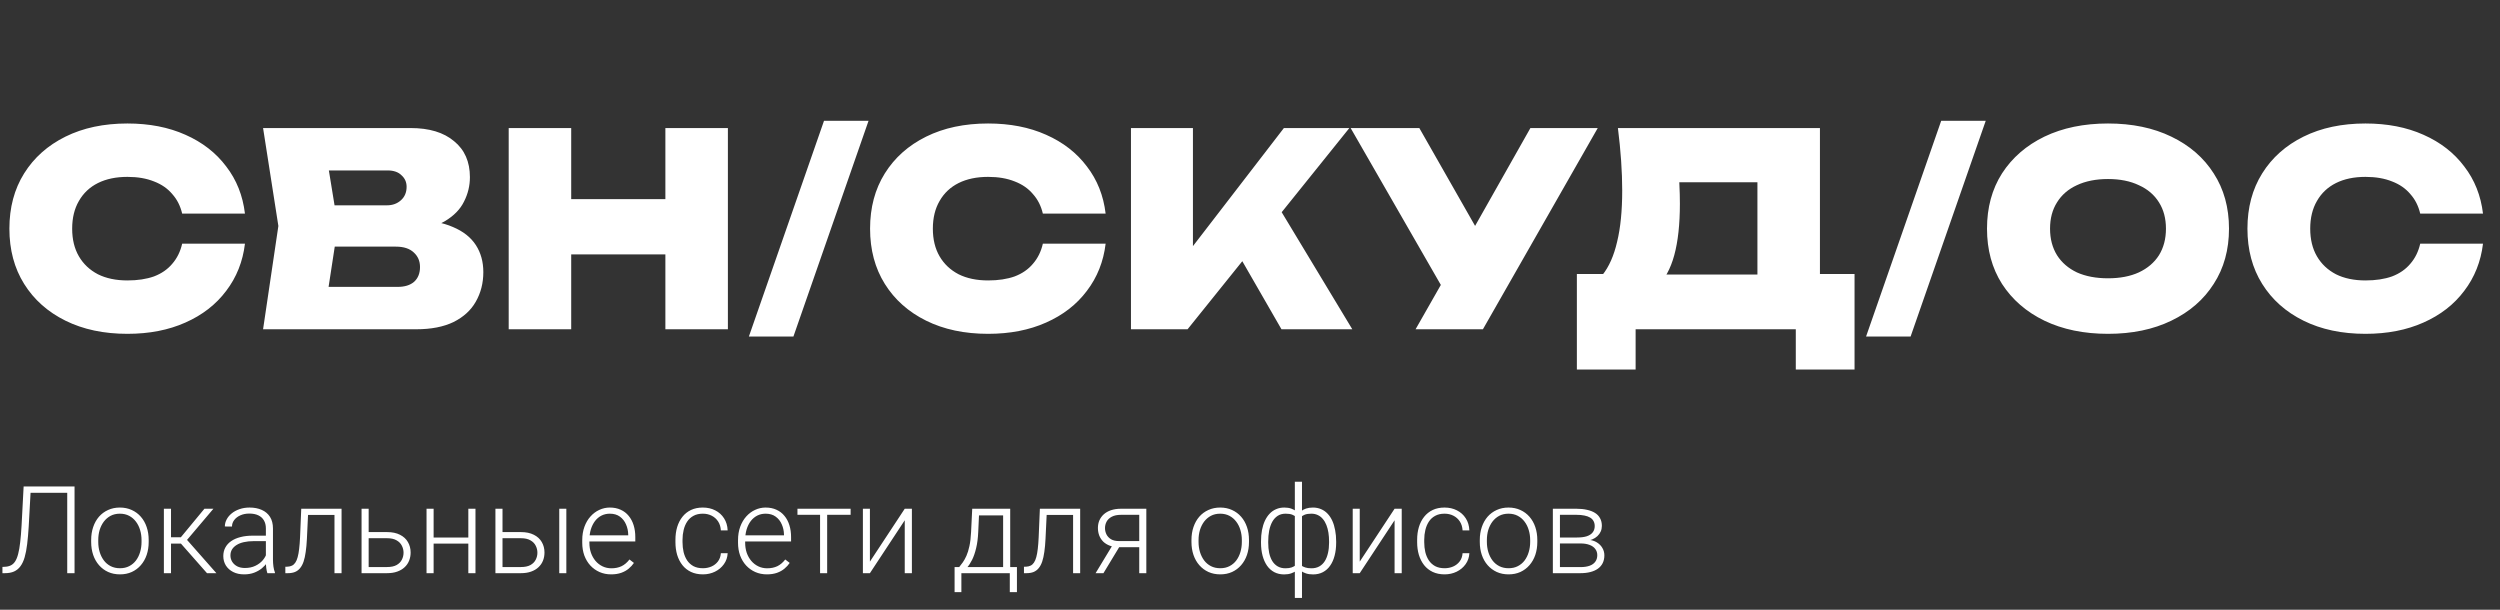
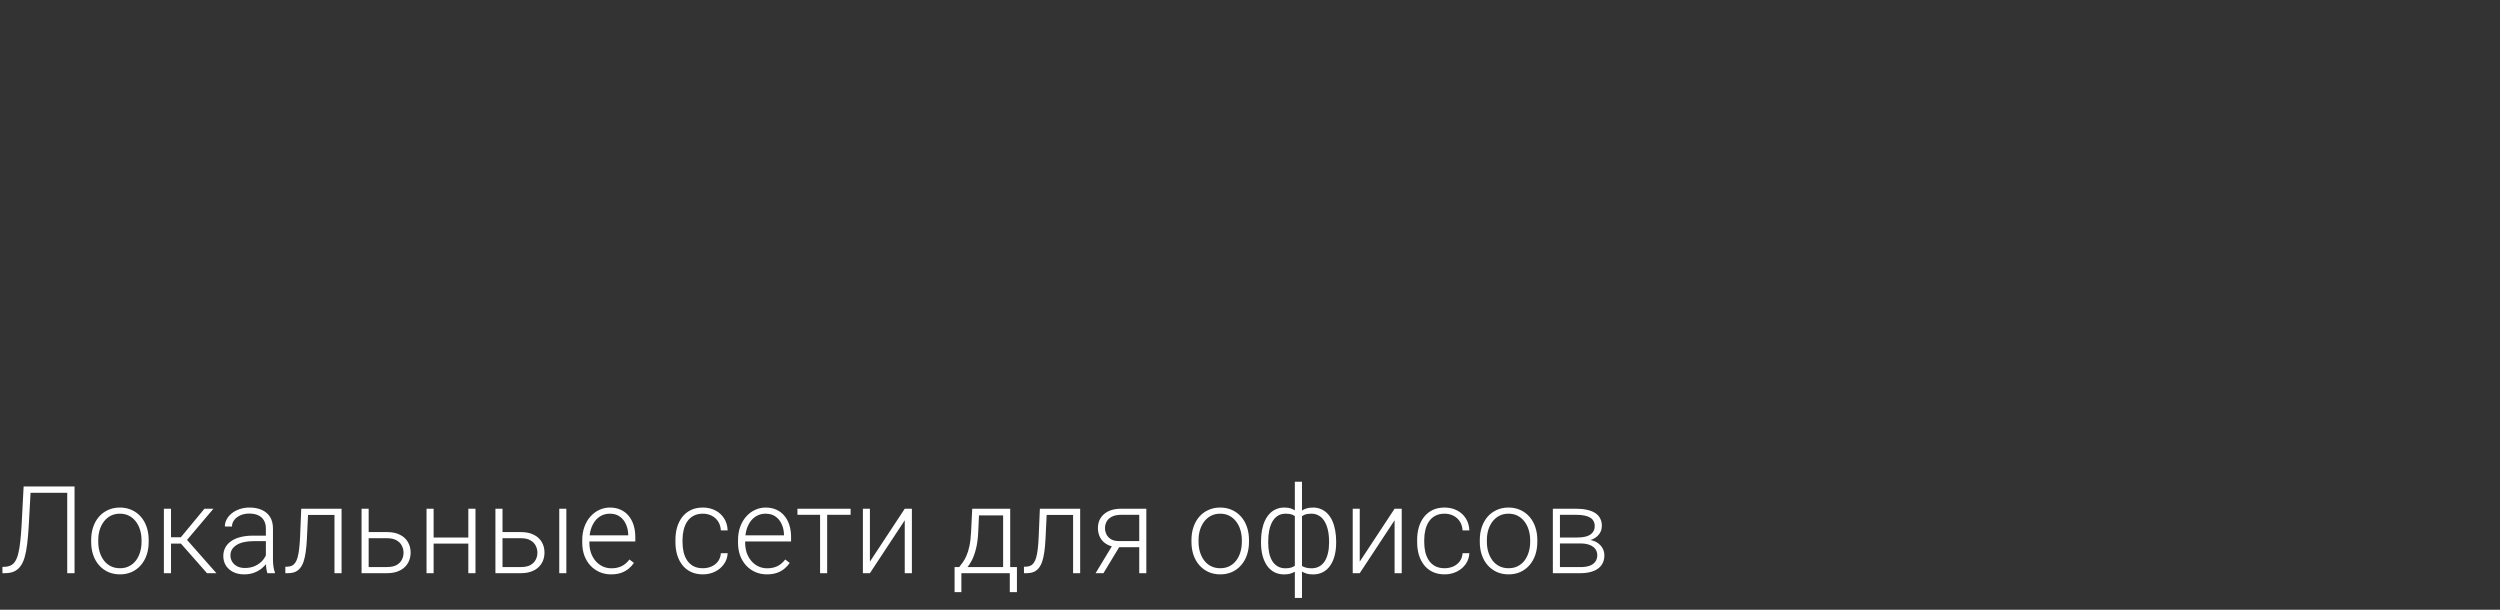
<svg xmlns="http://www.w3.org/2000/svg" width="205" height="50" viewBox="0 0 205 50" fill="none">
  <rect x="0" y="0" width="205" height="50" fill="#333333" stroke="none" />
  <path d="M5.635 39.891V40.408H2.153V39.891H5.635ZM6.113 39.891V47H5.513V39.891H6.113ZM1.938 39.891H2.534L2.354 43.177C2.321 43.72 2.279 44.2 2.227 44.617C2.178 45.034 2.109 45.394 2.021 45.696C1.934 45.996 1.818 46.242 1.675 46.434C1.535 46.626 1.361 46.769 1.152 46.863C0.947 46.954 0.698 47 0.405 47H0.2V46.487L0.381 46.477C0.573 46.471 0.739 46.434 0.879 46.365C1.022 46.297 1.143 46.188 1.24 46.038C1.341 45.885 1.424 45.68 1.489 45.423C1.558 45.166 1.613 44.847 1.655 44.466C1.701 44.085 1.738 43.631 1.768 43.103L1.938 39.891ZM7.476 44.441V44.28C7.476 43.896 7.531 43.541 7.642 43.216C7.752 42.89 7.91 42.609 8.115 42.371C8.324 42.133 8.573 41.95 8.862 41.819C9.152 41.686 9.474 41.619 9.829 41.619C10.187 41.619 10.511 41.686 10.801 41.819C11.091 41.95 11.339 42.133 11.548 42.371C11.756 42.609 11.916 42.89 12.026 43.216C12.137 43.541 12.192 43.896 12.192 44.28V44.441C12.192 44.825 12.137 45.18 12.026 45.506C11.916 45.828 11.756 46.108 11.548 46.346C11.343 46.583 11.095 46.769 10.806 46.902C10.516 47.033 10.194 47.098 9.839 47.098C9.481 47.098 9.157 47.033 8.867 46.902C8.577 46.769 8.328 46.583 8.12 46.346C7.912 46.108 7.752 45.828 7.642 45.506C7.531 45.18 7.476 44.825 7.476 44.441ZM8.057 44.28V44.441C8.057 44.731 8.096 45.006 8.174 45.267C8.252 45.524 8.366 45.753 8.516 45.955C8.665 46.154 8.851 46.31 9.072 46.424C9.294 46.538 9.549 46.595 9.839 46.595C10.125 46.595 10.378 46.538 10.596 46.424C10.817 46.31 11.003 46.154 11.152 45.955C11.302 45.753 11.414 45.524 11.489 45.267C11.567 45.006 11.606 44.731 11.606 44.441V44.28C11.606 43.994 11.567 43.722 11.489 43.465C11.414 43.208 11.3 42.978 11.148 42.776C10.998 42.575 10.812 42.415 10.591 42.298C10.37 42.181 10.116 42.122 9.829 42.122C9.543 42.122 9.289 42.181 9.067 42.298C8.849 42.415 8.664 42.575 8.511 42.776C8.361 42.978 8.247 43.208 8.169 43.465C8.094 43.722 8.057 43.994 8.057 44.28ZM14.023 41.717V47H13.438V41.717H14.023ZM17.5 41.717L15.078 44.578H13.818L13.755 44.056H14.829L16.763 41.717H17.5ZM16.973 47L14.771 44.5L15.142 44.051L17.744 47H16.973ZM21.802 46.053V43.328C21.802 43.078 21.75 42.861 21.645 42.679C21.541 42.496 21.388 42.356 21.186 42.259C20.985 42.161 20.736 42.112 20.439 42.112C20.166 42.112 19.922 42.161 19.707 42.259C19.495 42.353 19.328 42.482 19.204 42.645C19.084 42.804 19.023 42.981 19.023 43.177L18.438 43.172C18.438 42.973 18.486 42.781 18.584 42.596C18.682 42.41 18.82 42.244 18.999 42.098C19.178 41.951 19.391 41.836 19.639 41.751C19.889 41.663 20.164 41.619 20.464 41.619C20.841 41.619 21.174 41.683 21.46 41.81C21.75 41.937 21.976 42.127 22.139 42.381C22.301 42.635 22.383 42.954 22.383 43.338V45.892C22.383 46.074 22.396 46.263 22.422 46.458C22.451 46.653 22.492 46.815 22.544 46.941V47H21.924C21.885 46.883 21.854 46.736 21.831 46.56C21.811 46.382 21.802 46.212 21.802 46.053ZM21.939 43.924L21.948 44.373H20.801C20.501 44.373 20.233 44.401 19.995 44.456C19.761 44.508 19.562 44.586 19.399 44.69C19.237 44.791 19.111 44.913 19.023 45.057C18.939 45.2 18.896 45.363 18.896 45.545C18.896 45.734 18.944 45.906 19.038 46.062C19.136 46.219 19.273 46.344 19.448 46.438C19.627 46.53 19.839 46.575 20.083 46.575C20.409 46.575 20.695 46.515 20.942 46.395C21.193 46.274 21.4 46.116 21.562 45.921C21.725 45.726 21.834 45.512 21.89 45.281L22.144 45.618C22.101 45.781 22.023 45.949 21.909 46.121C21.799 46.29 21.654 46.45 21.475 46.6C21.296 46.746 21.084 46.867 20.84 46.961C20.599 47.052 20.326 47.098 20.02 47.098C19.674 47.098 19.373 47.033 19.116 46.902C18.862 46.772 18.664 46.595 18.52 46.37C18.381 46.142 18.311 45.885 18.311 45.599C18.311 45.338 18.366 45.105 18.477 44.9C18.587 44.692 18.747 44.516 18.955 44.373C19.167 44.227 19.421 44.116 19.717 44.041C20.016 43.963 20.352 43.924 20.723 43.924H21.939ZM27.534 41.717V42.225H24.858V41.717H27.534ZM28.008 41.717V47H27.427V41.717H28.008ZM24.702 41.717H25.283L25.166 44.192C25.146 44.593 25.114 44.948 25.068 45.257C25.026 45.566 24.967 45.831 24.893 46.053C24.818 46.271 24.722 46.45 24.605 46.59C24.491 46.73 24.352 46.834 24.189 46.902C24.027 46.967 23.836 47 23.618 47H23.398V46.473L23.579 46.468C23.719 46.461 23.841 46.432 23.945 46.38C24.053 46.328 24.144 46.245 24.219 46.131C24.297 46.017 24.36 45.867 24.409 45.682C24.461 45.496 24.502 45.27 24.531 45.003C24.564 44.733 24.588 44.415 24.605 44.051L24.702 41.717ZM30.02 43.631H31.743C32.16 43.631 32.511 43.704 32.798 43.851C33.084 43.994 33.301 44.192 33.447 44.446C33.597 44.7 33.672 44.987 33.672 45.306C33.672 45.547 33.63 45.771 33.545 45.98C33.464 46.185 33.34 46.364 33.174 46.517C33.011 46.67 32.809 46.788 32.568 46.873C32.331 46.958 32.056 47 31.743 47H29.648V41.717H30.23V46.497H31.743C32.065 46.497 32.326 46.442 32.524 46.331C32.723 46.217 32.866 46.071 32.954 45.892C33.045 45.713 33.091 45.522 33.091 45.32C33.091 45.122 33.045 44.933 32.954 44.754C32.866 44.572 32.723 44.423 32.524 44.31C32.326 44.192 32.065 44.134 31.743 44.134H30.02V43.631ZM38.54 44.08V44.578H35.405V44.08H38.54ZM35.557 41.717V47H34.976V41.717H35.557ZM38.989 41.717V47H38.403V41.717H38.989ZM40.996 43.631H42.72C43.136 43.631 43.488 43.704 43.774 43.851C44.061 43.994 44.277 44.192 44.424 44.446C44.574 44.7 44.648 44.987 44.648 45.306C44.648 45.547 44.606 45.771 44.522 45.98C44.44 46.185 44.316 46.364 44.15 46.517C43.988 46.67 43.786 46.788 43.545 46.873C43.307 46.958 43.032 47 42.72 47H40.625V41.717H41.206V46.497H42.72C43.042 46.497 43.302 46.442 43.501 46.331C43.7 46.217 43.843 46.071 43.931 45.892C44.022 45.713 44.067 45.522 44.067 45.32C44.067 45.122 44.022 44.933 43.931 44.754C43.843 44.572 43.7 44.423 43.501 44.31C43.302 44.192 43.042 44.134 42.72 44.134H40.996V43.631ZM46.44 41.717V47H45.859V41.717H46.44ZM50.112 47.098C49.767 47.098 49.45 47.034 49.16 46.907C48.874 46.78 48.623 46.601 48.408 46.37C48.197 46.139 48.032 45.866 47.915 45.55C47.801 45.231 47.744 44.883 47.744 44.505V44.295C47.744 43.888 47.804 43.52 47.925 43.191C48.045 42.863 48.211 42.581 48.423 42.347C48.634 42.112 48.875 41.933 49.145 41.81C49.419 41.683 49.705 41.619 50.005 41.619C50.34 41.619 50.638 41.679 50.898 41.8C51.159 41.917 51.377 42.085 51.553 42.303C51.732 42.518 51.867 42.773 51.958 43.069C52.049 43.362 52.095 43.686 52.095 44.041V44.398H48.096V43.899H51.514V43.831C51.507 43.535 51.447 43.258 51.333 43.001C51.222 42.741 51.056 42.529 50.835 42.366C50.614 42.203 50.337 42.122 50.005 42.122C49.758 42.122 49.53 42.174 49.321 42.278C49.116 42.383 48.939 42.532 48.789 42.727C48.643 42.92 48.529 43.149 48.447 43.416C48.369 43.68 48.33 43.973 48.33 44.295V44.505C48.33 44.798 48.372 45.071 48.457 45.325C48.545 45.576 48.669 45.797 48.828 45.989C48.991 46.181 49.183 46.331 49.404 46.438C49.626 46.546 49.87 46.6 50.137 46.6C50.449 46.6 50.726 46.543 50.967 46.429C51.208 46.312 51.424 46.128 51.616 45.877L51.982 46.16C51.868 46.329 51.725 46.486 51.553 46.629C51.383 46.772 51.18 46.886 50.942 46.971C50.705 47.055 50.428 47.098 50.112 47.098ZM57.637 46.595C57.884 46.595 58.115 46.549 58.33 46.458C58.548 46.364 58.727 46.225 58.867 46.043C59.01 45.857 59.092 45.631 59.111 45.364H59.668C59.652 45.7 59.549 45.999 59.36 46.263C59.175 46.523 58.931 46.728 58.628 46.878C58.328 47.024 57.998 47.098 57.637 47.098C57.269 47.098 56.943 47.031 56.66 46.898C56.38 46.764 56.146 46.578 55.957 46.341C55.768 46.1 55.625 45.82 55.527 45.501C55.433 45.179 55.386 44.832 55.386 44.461V44.256C55.386 43.885 55.433 43.54 55.527 43.221C55.625 42.898 55.768 42.618 55.957 42.381C56.146 42.14 56.38 41.953 56.66 41.819C56.94 41.686 57.264 41.619 57.632 41.619C58.009 41.619 58.348 41.696 58.648 41.849C58.95 42.002 59.191 42.218 59.37 42.498C59.552 42.778 59.652 43.11 59.668 43.494H59.111C59.095 43.211 59.02 42.967 58.887 42.762C58.753 42.557 58.578 42.399 58.359 42.288C58.141 42.177 57.899 42.122 57.632 42.122C57.332 42.122 57.077 42.181 56.865 42.298C56.654 42.412 56.481 42.57 56.348 42.772C56.217 42.97 56.121 43.198 56.06 43.455C55.998 43.709 55.967 43.976 55.967 44.256V44.461C55.967 44.744 55.996 45.014 56.055 45.272C56.117 45.525 56.213 45.752 56.343 45.95C56.476 46.149 56.649 46.307 56.86 46.424C57.075 46.538 57.334 46.595 57.637 46.595ZM62.886 47.098C62.541 47.098 62.223 47.034 61.934 46.907C61.647 46.78 61.397 46.601 61.182 46.37C60.97 46.139 60.806 45.866 60.688 45.55C60.575 45.231 60.518 44.883 60.518 44.505V44.295C60.518 43.888 60.578 43.52 60.698 43.191C60.819 42.863 60.985 42.581 61.196 42.347C61.408 42.112 61.649 41.933 61.919 41.81C62.192 41.683 62.479 41.619 62.778 41.619C63.114 41.619 63.411 41.679 63.672 41.8C63.932 41.917 64.15 42.085 64.326 42.303C64.505 42.518 64.64 42.773 64.731 43.069C64.823 43.362 64.868 43.686 64.868 44.041V44.398H60.869V43.899H64.287V43.831C64.281 43.535 64.22 43.258 64.106 43.001C63.996 42.741 63.83 42.529 63.608 42.366C63.387 42.203 63.11 42.122 62.778 42.122C62.531 42.122 62.303 42.174 62.095 42.278C61.89 42.383 61.712 42.532 61.562 42.727C61.416 42.92 61.302 43.149 61.221 43.416C61.143 43.68 61.103 43.973 61.103 44.295V44.505C61.103 44.798 61.146 45.071 61.23 45.325C61.318 45.576 61.442 45.797 61.602 45.989C61.764 46.181 61.956 46.331 62.178 46.438C62.399 46.546 62.643 46.6 62.91 46.6C63.223 46.6 63.499 46.543 63.74 46.429C63.981 46.312 64.198 46.128 64.39 45.877L64.756 46.16C64.642 46.329 64.499 46.486 64.326 46.629C64.157 46.772 63.953 46.886 63.716 46.971C63.478 47.055 63.202 47.098 62.886 47.098ZM67.827 41.717V47H67.246V41.717H67.827ZM69.751 41.717V42.215H65.391V41.717H69.751ZM71.333 46.053L74.189 41.717H74.775V47H74.189V42.664L71.333 47H70.757V41.717H71.333V46.053ZM79.722 41.717H80.303L80.215 43.621C80.192 44.129 80.135 44.57 80.044 44.944C79.956 45.315 79.847 45.633 79.717 45.897C79.587 46.157 79.443 46.377 79.287 46.556C79.134 46.731 78.978 46.88 78.818 47H78.501L78.511 46.502L78.657 46.497C78.752 46.383 78.849 46.255 78.95 46.111C79.054 45.965 79.154 45.786 79.248 45.574C79.342 45.363 79.424 45.099 79.492 44.783C79.561 44.467 79.606 44.08 79.629 43.621L79.722 41.717ZM79.912 41.717H82.837V47H82.256V42.264H79.912V41.717ZM78.276 46.497H83.389V48.553H82.803V47H78.833V48.553H78.276V46.497ZM88.101 41.717V42.225H85.425V41.717H88.101ZM88.574 41.717V47H87.993V41.717H88.574ZM85.269 41.717H85.85L85.732 44.192C85.713 44.593 85.68 44.948 85.635 45.257C85.592 45.566 85.534 45.831 85.459 46.053C85.384 46.271 85.288 46.45 85.171 46.59C85.057 46.73 84.919 46.834 84.756 46.902C84.593 46.967 84.403 47 84.185 47H83.965V46.473L84.145 46.468C84.285 46.461 84.408 46.432 84.512 46.38C84.619 46.328 84.71 46.245 84.785 46.131C84.863 46.017 84.927 45.867 84.976 45.682C85.028 45.496 85.068 45.27 85.098 45.003C85.13 44.733 85.155 44.415 85.171 44.051L85.269 41.717ZM91.304 44.578H91.948L90.483 47H89.839L91.304 44.578ZM91.924 41.717H93.999V47H93.418V42.215H91.924C91.615 42.215 91.362 42.267 91.167 42.371C90.975 42.472 90.833 42.605 90.742 42.772C90.654 42.938 90.61 43.115 90.61 43.304C90.61 43.483 90.649 43.654 90.728 43.816C90.809 43.979 90.934 44.113 91.103 44.217C91.273 44.318 91.493 44.368 91.763 44.368H93.628V44.871H91.763C91.486 44.871 91.24 44.832 91.025 44.754C90.811 44.676 90.628 44.567 90.478 44.427C90.332 44.283 90.22 44.116 90.142 43.924C90.067 43.728 90.029 43.519 90.029 43.294C90.029 43.066 90.07 42.858 90.151 42.669C90.236 42.477 90.358 42.309 90.518 42.166C90.68 42.023 90.879 41.912 91.113 41.834C91.351 41.756 91.621 41.717 91.924 41.717ZM97.7 44.441V44.28C97.7 43.896 97.755 43.541 97.866 43.216C97.977 42.89 98.135 42.609 98.34 42.371C98.548 42.133 98.797 41.95 99.087 41.819C99.377 41.686 99.699 41.619 100.054 41.619C100.412 41.619 100.736 41.686 101.025 41.819C101.315 41.95 101.564 42.133 101.772 42.371C101.981 42.609 102.14 42.89 102.251 43.216C102.362 43.541 102.417 43.896 102.417 44.28V44.441C102.417 44.825 102.362 45.18 102.251 45.506C102.14 45.828 101.981 46.108 101.772 46.346C101.567 46.583 101.32 46.769 101.03 46.902C100.741 47.033 100.418 47.098 100.063 47.098C99.705 47.098 99.382 47.033 99.092 46.902C98.802 46.769 98.553 46.583 98.345 46.346C98.136 46.108 97.977 45.828 97.866 45.506C97.755 45.18 97.7 44.825 97.7 44.441ZM98.281 44.28V44.441C98.281 44.731 98.32 45.006 98.398 45.267C98.477 45.524 98.591 45.753 98.74 45.955C98.89 46.154 99.076 46.31 99.297 46.424C99.518 46.538 99.774 46.595 100.063 46.595C100.35 46.595 100.602 46.538 100.82 46.424C101.042 46.31 101.227 46.154 101.377 45.955C101.527 45.753 101.639 45.524 101.714 45.267C101.792 45.006 101.831 44.731 101.831 44.441V44.28C101.831 43.994 101.792 43.722 101.714 43.465C101.639 43.208 101.525 42.978 101.372 42.776C101.222 42.575 101.037 42.415 100.815 42.298C100.594 42.181 100.34 42.122 100.054 42.122C99.767 42.122 99.513 42.181 99.292 42.298C99.074 42.415 98.888 42.575 98.735 42.776C98.586 42.978 98.472 43.208 98.394 43.465C98.319 43.722 98.281 43.994 98.281 44.28ZM109.565 44.402V44.505C109.565 44.892 109.523 45.245 109.438 45.565C109.357 45.88 109.235 46.154 109.072 46.385C108.913 46.616 108.714 46.793 108.477 46.917C108.242 47.041 107.974 47.102 107.671 47.102C107.453 47.102 107.259 47.075 107.09 47.02C106.921 46.964 106.776 46.889 106.655 46.795C106.538 46.7 106.444 46.592 106.372 46.468C106.304 46.344 106.257 46.215 106.23 46.082V42.713C106.263 42.557 106.315 42.413 106.387 42.283C106.458 42.15 106.553 42.034 106.67 41.937C106.787 41.836 106.927 41.758 107.09 41.702C107.253 41.647 107.443 41.619 107.661 41.619C107.905 41.619 108.128 41.663 108.33 41.751C108.532 41.836 108.709 41.959 108.862 42.122C109.015 42.282 109.144 42.475 109.248 42.703C109.352 42.931 109.43 43.188 109.482 43.475C109.538 43.761 109.565 44.07 109.565 44.402ZM108.984 44.505V44.402C108.984 44.148 108.966 43.908 108.931 43.68C108.895 43.452 108.84 43.243 108.765 43.055C108.69 42.863 108.594 42.698 108.477 42.562C108.363 42.422 108.226 42.314 108.066 42.239C107.91 42.161 107.731 42.122 107.529 42.122C107.305 42.122 107.124 42.15 106.987 42.205C106.851 42.26 106.748 42.327 106.68 42.405C106.611 42.483 106.562 42.555 106.533 42.62V46.204C106.569 46.253 106.626 46.308 106.704 46.37C106.785 46.432 106.895 46.486 107.031 46.531C107.168 46.577 107.337 46.6 107.539 46.6C107.79 46.6 108.006 46.547 108.188 46.443C108.371 46.339 108.521 46.193 108.638 46.004C108.755 45.815 108.841 45.594 108.896 45.34C108.955 45.086 108.984 44.808 108.984 44.505ZM103.403 44.505V44.402C103.403 44.07 103.429 43.761 103.481 43.475C103.537 43.188 103.617 42.931 103.721 42.703C103.828 42.475 103.958 42.282 104.111 42.122C104.264 41.959 104.442 41.836 104.644 41.751C104.845 41.663 105.068 41.619 105.312 41.619C105.527 41.619 105.715 41.647 105.874 41.702C106.037 41.758 106.175 41.836 106.289 41.937C106.403 42.034 106.496 42.15 106.567 42.283C106.639 42.413 106.693 42.557 106.729 42.713V46.038C106.702 46.178 106.654 46.313 106.582 46.443C106.514 46.57 106.421 46.684 106.304 46.785C106.19 46.883 106.048 46.959 105.879 47.015C105.713 47.073 105.521 47.102 105.303 47.102C105 47.102 104.73 47.041 104.492 46.917C104.258 46.793 104.059 46.616 103.896 46.385C103.737 46.154 103.615 45.88 103.53 45.565C103.446 45.245 103.403 44.892 103.403 44.505ZM103.994 44.402V44.505C103.994 44.808 104.02 45.086 104.072 45.34C104.128 45.594 104.212 45.815 104.326 46.004C104.443 46.193 104.591 46.339 104.771 46.443C104.95 46.547 105.163 46.6 105.41 46.6C105.615 46.6 105.786 46.575 105.923 46.526C106.06 46.474 106.167 46.414 106.245 46.346C106.326 46.277 106.385 46.215 106.421 46.16V42.62C106.392 42.555 106.343 42.483 106.274 42.405C106.206 42.327 106.104 42.26 105.967 42.205C105.833 42.15 105.651 42.122 105.42 42.122C105.169 42.122 104.953 42.181 104.771 42.298C104.591 42.415 104.443 42.578 104.326 42.786C104.212 42.995 104.128 43.237 104.072 43.514C104.02 43.787 103.994 44.083 103.994 44.402ZM106.177 49.031V39.5H106.763V49.031H106.177ZM111.499 46.053L114.355 41.717H114.941V47H114.355V42.664L111.499 47H110.923V41.717H111.499V46.053ZM118.457 46.595C118.704 46.595 118.936 46.549 119.15 46.458C119.368 46.364 119.548 46.225 119.688 46.043C119.831 45.857 119.912 45.631 119.932 45.364H120.488C120.472 45.7 120.369 45.999 120.181 46.263C119.995 46.523 119.751 46.728 119.448 46.878C119.149 47.024 118.818 47.098 118.457 47.098C118.089 47.098 117.764 47.031 117.48 46.898C117.201 46.764 116.966 46.578 116.777 46.341C116.589 46.1 116.445 45.82 116.348 45.501C116.253 45.179 116.206 44.832 116.206 44.461V44.256C116.206 43.885 116.253 43.54 116.348 43.221C116.445 42.898 116.589 42.618 116.777 42.381C116.966 42.14 117.201 41.953 117.48 41.819C117.76 41.686 118.084 41.619 118.452 41.619C118.83 41.619 119.168 41.696 119.468 41.849C119.771 42.002 120.011 42.218 120.19 42.498C120.373 42.778 120.472 43.11 120.488 43.494H119.932C119.915 43.211 119.84 42.967 119.707 42.762C119.574 42.557 119.398 42.399 119.18 42.288C118.962 42.177 118.719 42.122 118.452 42.122C118.153 42.122 117.897 42.181 117.686 42.298C117.474 42.412 117.301 42.57 117.168 42.772C117.038 42.97 116.942 43.198 116.88 43.455C116.818 43.709 116.787 43.976 116.787 44.256V44.461C116.787 44.744 116.816 45.014 116.875 45.272C116.937 45.525 117.033 45.752 117.163 45.95C117.297 46.149 117.469 46.307 117.681 46.424C117.896 46.538 118.154 46.595 118.457 46.595ZM121.343 44.441V44.28C121.343 43.896 121.398 43.541 121.509 43.216C121.619 42.89 121.777 42.609 121.982 42.371C122.191 42.133 122.44 41.95 122.729 41.819C123.019 41.686 123.341 41.619 123.696 41.619C124.054 41.619 124.378 41.686 124.668 41.819C124.958 41.95 125.207 42.133 125.415 42.371C125.623 42.609 125.783 42.89 125.894 43.216C126.004 43.541 126.06 43.896 126.06 44.28V44.441C126.06 44.825 126.004 45.18 125.894 45.506C125.783 45.828 125.623 46.108 125.415 46.346C125.21 46.583 124.963 46.769 124.673 46.902C124.383 47.033 124.061 47.098 123.706 47.098C123.348 47.098 123.024 47.033 122.734 46.902C122.445 46.769 122.196 46.583 121.987 46.346C121.779 46.108 121.619 45.828 121.509 45.506C121.398 45.18 121.343 44.825 121.343 44.441ZM121.924 44.28V44.441C121.924 44.731 121.963 45.006 122.041 45.267C122.119 45.524 122.233 45.753 122.383 45.955C122.533 46.154 122.718 46.31 122.939 46.424C123.161 46.538 123.416 46.595 123.706 46.595C123.993 46.595 124.245 46.538 124.463 46.424C124.684 46.31 124.87 46.154 125.02 45.955C125.169 45.753 125.282 45.524 125.356 45.267C125.435 45.006 125.474 44.731 125.474 44.441V44.28C125.474 43.994 125.435 43.722 125.356 43.465C125.282 43.208 125.168 42.978 125.015 42.776C124.865 42.575 124.679 42.415 124.458 42.298C124.237 42.181 123.983 42.122 123.696 42.122C123.41 42.122 123.156 42.181 122.935 42.298C122.716 42.415 122.531 42.575 122.378 42.776C122.228 42.978 122.114 43.208 122.036 43.465C121.961 43.722 121.924 43.994 121.924 44.28ZM129.604 44.563H127.749L127.739 44.075H129.321C129.64 44.075 129.906 44.041 130.117 43.973C130.332 43.901 130.493 43.795 130.601 43.655C130.711 43.515 130.767 43.343 130.767 43.138C130.767 42.981 130.734 42.845 130.669 42.727C130.607 42.61 130.513 42.514 130.386 42.44C130.262 42.365 130.106 42.309 129.917 42.273C129.731 42.234 129.515 42.215 129.268 42.215H127.915V47H127.334V41.717H129.268C129.59 41.717 129.878 41.746 130.132 41.805C130.389 41.86 130.609 41.945 130.791 42.059C130.973 42.172 131.112 42.319 131.206 42.498C131.304 42.674 131.353 42.882 131.353 43.123C131.353 43.286 131.322 43.439 131.26 43.582C131.198 43.722 131.107 43.849 130.986 43.963C130.869 44.074 130.724 44.165 130.552 44.236C130.379 44.305 130.181 44.347 129.956 44.363L129.604 44.563ZM129.604 47H127.568L127.793 46.502H129.604C129.897 46.502 130.146 46.465 130.352 46.39C130.557 46.315 130.711 46.204 130.815 46.058C130.923 45.911 130.977 45.734 130.977 45.525C130.977 45.33 130.923 45.161 130.815 45.018C130.711 44.874 130.557 44.764 130.352 44.685C130.146 44.604 129.897 44.563 129.604 44.563H128.257L128.267 44.075H130L130.249 44.261C130.516 44.283 130.747 44.355 130.942 44.476C131.138 44.596 131.289 44.749 131.396 44.935C131.504 45.117 131.558 45.317 131.558 45.535C131.558 45.776 131.512 45.989 131.421 46.175C131.33 46.357 131.198 46.51 131.025 46.634C130.856 46.754 130.651 46.845 130.41 46.907C130.169 46.969 129.901 47 129.604 47Z" fill="white" />
-   <path d="M20.086 19.982C19.91 21.449 19.397 22.739 18.546 23.854C17.71 24.969 16.595 25.834 15.202 26.45C13.823 27.066 12.239 27.374 10.45 27.374C8.514 27.374 6.82 27.015 5.368 26.296C3.916 25.577 2.787 24.573 1.98 23.282C1.173 21.991 0.77 20.481 0.77 18.75C0.77 17.019 1.173 15.509 1.98 14.218C2.787 12.927 3.916 11.923 5.368 11.204C6.82 10.485 8.514 10.126 10.45 10.126C12.239 10.126 13.823 10.434 15.202 11.05C16.595 11.666 17.71 12.531 18.546 13.646C19.397 14.746 19.91 16.037 20.086 17.518H14.938C14.791 16.887 14.52 16.352 14.124 15.912C13.743 15.457 13.244 15.113 12.628 14.878C12.012 14.629 11.286 14.504 10.45 14.504C9.511 14.504 8.705 14.673 8.03 15.01C7.355 15.347 6.835 15.839 6.468 16.484C6.101 17.115 5.918 17.87 5.918 18.75C5.918 19.63 6.101 20.385 6.468 21.016C6.835 21.647 7.355 22.138 8.03 22.49C8.705 22.827 9.511 22.996 10.45 22.996C11.286 22.996 12.012 22.886 12.628 22.666C13.244 22.431 13.743 22.087 14.124 21.632C14.52 21.177 14.791 20.627 14.938 19.982H20.086ZM33.605 18.948L34.023 18.024C35.27 18.053 36.312 18.251 37.148 18.618C37.983 18.97 38.607 19.461 39.017 20.092C39.428 20.723 39.633 21.463 39.633 22.314C39.633 23.209 39.428 24.015 39.017 24.734C38.621 25.438 38.013 25.995 37.191 26.406C36.37 26.802 35.351 27 34.133 27H21.572L22.826 18.53L21.572 10.5H33.672C35.197 10.5 36.385 10.859 37.236 11.578C38.101 12.282 38.533 13.265 38.533 14.526C38.533 15.23 38.372 15.897 38.05 16.528C37.742 17.159 37.221 17.694 36.487 18.134C35.769 18.559 34.808 18.831 33.605 18.948ZM26.587 25.856L24.63 23.524H32.615C33.188 23.524 33.635 23.385 33.958 23.106C34.28 22.813 34.441 22.409 34.441 21.896C34.441 21.412 34.273 21.016 33.935 20.708C33.598 20.385 33.107 20.224 32.462 20.224H25.817V16.836H31.735C32.19 16.836 32.572 16.697 32.88 16.418C33.188 16.139 33.342 15.773 33.342 15.318C33.342 14.937 33.202 14.621 32.923 14.372C32.66 14.108 32.278 13.976 31.779 13.976H24.651L26.587 11.644L27.709 18.53L26.587 25.856ZM41.713 10.5H46.839V27H41.713V10.5ZM54.561 10.5H59.687V27H54.561V10.5ZM44.595 16.33H56.629V20.862H44.595V16.33ZM67.569 9.906H71.221L65.061 27.594H61.409L67.569 9.906ZM90.662 19.982C90.486 21.449 89.973 22.739 89.122 23.854C88.286 24.969 87.171 25.834 85.778 26.45C84.4 27.066 82.816 27.374 81.026 27.374C79.09 27.374 77.396 27.015 75.944 26.296C74.492 25.577 73.363 24.573 72.556 23.282C71.749 21.991 71.346 20.481 71.346 18.75C71.346 17.019 71.749 15.509 72.556 14.218C73.363 12.927 74.492 11.923 75.944 11.204C77.396 10.485 79.09 10.126 81.026 10.126C82.816 10.126 84.4 10.434 85.778 11.05C87.171 11.666 88.286 12.531 89.122 13.646C89.973 14.746 90.486 16.037 90.662 17.518H85.514C85.368 16.887 85.096 16.352 84.7 15.912C84.319 15.457 83.82 15.113 83.204 14.878C82.588 14.629 81.862 14.504 81.026 14.504C80.088 14.504 79.281 14.673 78.606 15.01C77.931 15.347 77.411 15.839 77.044 16.484C76.677 17.115 76.494 17.87 76.494 18.75C76.494 19.63 76.677 20.385 77.044 21.016C77.411 21.647 77.931 22.138 78.606 22.49C79.281 22.827 80.088 22.996 81.026 22.996C81.862 22.996 82.588 22.886 83.204 22.666C83.82 22.431 84.319 22.087 84.7 21.632C85.096 21.177 85.368 20.627 85.514 19.982H90.662ZM92.739 27V10.5H97.821V22.974L96.501 21.896L105.279 10.5H110.647L97.381 27H92.739ZM100.637 19.278L104.399 16.242L110.889 27H105.081L100.637 19.278ZM116.077 27L119.135 21.632H119.201L125.493 10.5H131.015L121.599 27H116.077ZM119.025 24.888L110.753 10.5H116.385L122.677 21.544L119.025 24.888ZM129.303 30.3V22.468H133.197L134.561 22.512H145.737L147.035 22.468H152.073V30.3H147.255V27H134.121V30.3H129.303ZM132.669 10.5H149.235V25.68H144.109V12.656L146.419 14.944H135.397L137.487 13.228C137.619 13.859 137.693 14.467 137.707 15.054C137.737 15.641 137.751 16.191 137.751 16.704C137.751 18.391 137.597 19.799 137.289 20.928C136.981 22.057 136.512 22.908 135.881 23.48C135.251 24.037 134.466 24.316 133.527 24.316L131.393 22.556C131.936 21.881 132.339 20.972 132.603 19.828C132.882 18.684 133.021 17.283 133.021 15.626C133.021 14.849 132.992 14.035 132.933 13.184C132.875 12.333 132.787 11.439 132.669 10.5ZM159.178 9.906H162.83L156.67 27.594H153.018L159.178 9.906ZM172.856 27.374C170.876 27.374 169.138 27.015 167.642 26.296C166.16 25.577 165.002 24.573 164.166 23.282C163.344 21.991 162.934 20.481 162.934 18.75C162.934 17.019 163.344 15.509 164.166 14.218C165.002 12.927 166.16 11.923 167.642 11.204C169.138 10.485 170.876 10.126 172.856 10.126C174.836 10.126 176.566 10.485 178.048 11.204C179.544 11.923 180.702 12.927 181.524 14.218C182.36 15.509 182.778 17.019 182.778 18.75C182.778 20.481 182.36 21.991 181.524 23.282C180.702 24.573 179.544 25.577 178.048 26.296C176.566 27.015 174.836 27.374 172.856 27.374ZM172.856 22.82C173.838 22.82 174.682 22.659 175.386 22.336C176.104 21.999 176.654 21.529 177.036 20.928C177.417 20.312 177.608 19.586 177.608 18.75C177.608 17.914 177.417 17.195 177.036 16.594C176.654 15.978 176.104 15.509 175.386 15.186C174.682 14.849 173.838 14.68 172.856 14.68C171.873 14.68 171.022 14.849 170.304 15.186C169.6 15.509 169.057 15.978 168.676 16.594C168.294 17.195 168.104 17.914 168.104 18.75C168.104 19.586 168.294 20.312 168.676 20.928C169.057 21.529 169.6 21.999 170.304 22.336C171.022 22.659 171.873 22.82 172.856 22.82ZM203.606 19.982C203.43 21.449 202.916 22.739 202.066 23.854C201.23 24.969 200.115 25.834 198.722 26.45C197.343 27.066 195.759 27.374 193.97 27.374C192.034 27.374 190.34 27.015 188.888 26.296C187.436 25.577 186.306 24.573 185.5 23.282C184.693 21.991 184.29 20.481 184.29 18.75C184.29 17.019 184.693 15.509 185.5 14.218C186.306 12.927 187.436 11.923 188.888 11.204C190.34 10.485 192.034 10.126 193.97 10.126C195.759 10.126 197.343 10.434 198.722 11.05C200.115 11.666 201.23 12.531 202.066 13.646C202.916 14.746 203.43 16.037 203.606 17.518H198.458C198.311 16.887 198.04 16.352 197.644 15.912C197.262 15.457 196.764 15.113 196.148 14.878C195.532 14.629 194.806 14.504 193.97 14.504C193.031 14.504 192.224 14.673 191.55 15.01C190.875 15.347 190.354 15.839 189.988 16.484C189.621 17.115 189.438 17.87 189.438 18.75C189.438 19.63 189.621 20.385 189.988 21.016C190.354 21.647 190.875 22.138 191.55 22.49C192.224 22.827 193.031 22.996 193.97 22.996C194.806 22.996 195.532 22.886 196.148 22.666C196.764 22.431 197.262 22.087 197.644 21.632C198.04 21.177 198.311 20.627 198.458 19.982H203.606Z" fill="white" />
</svg>